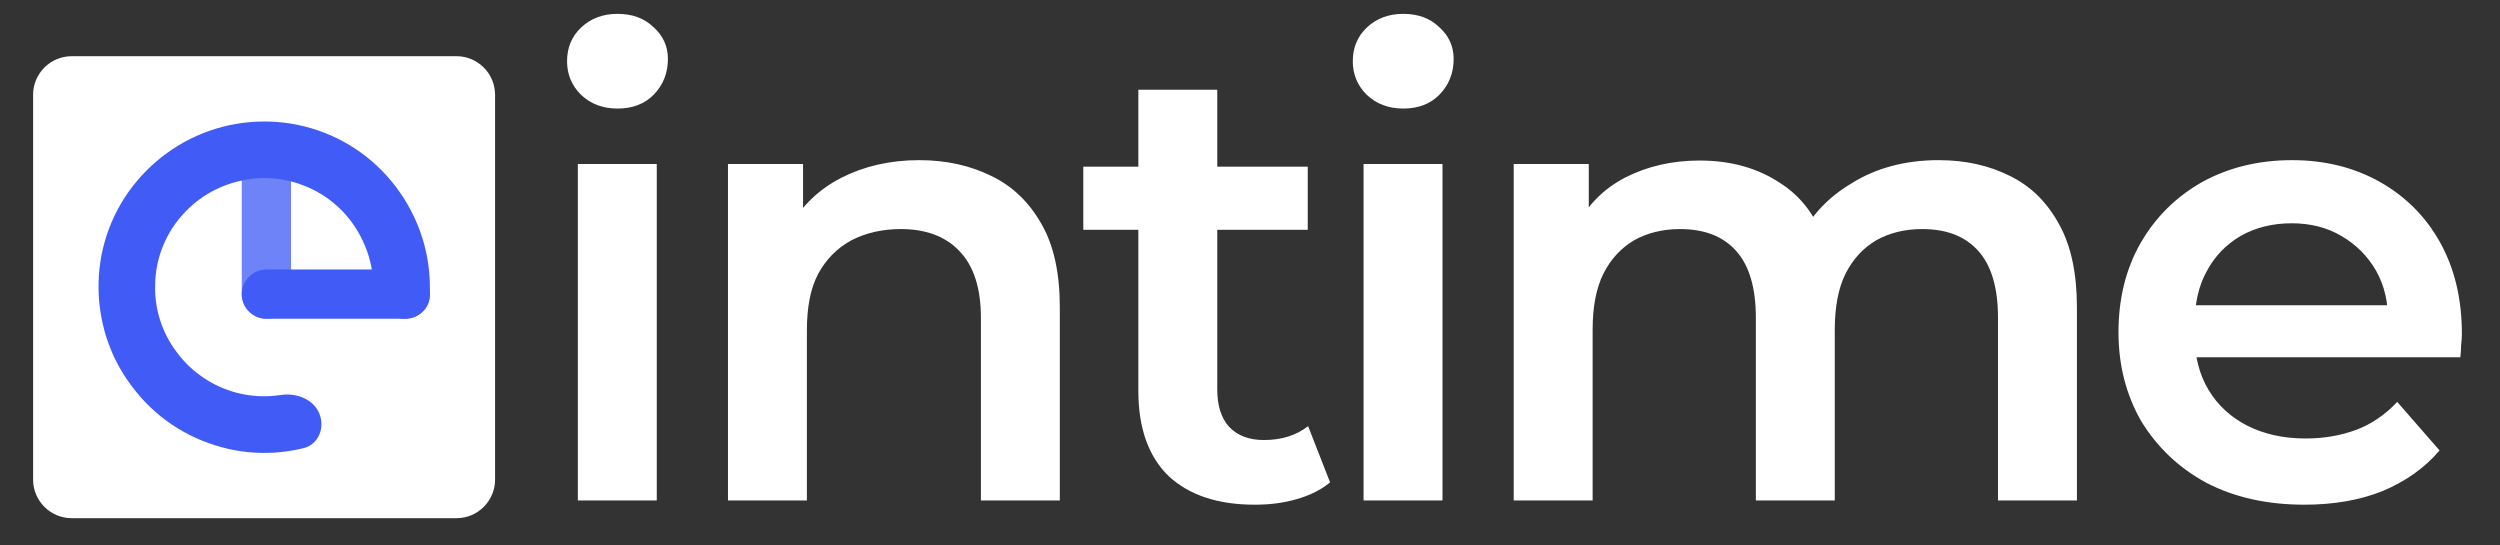
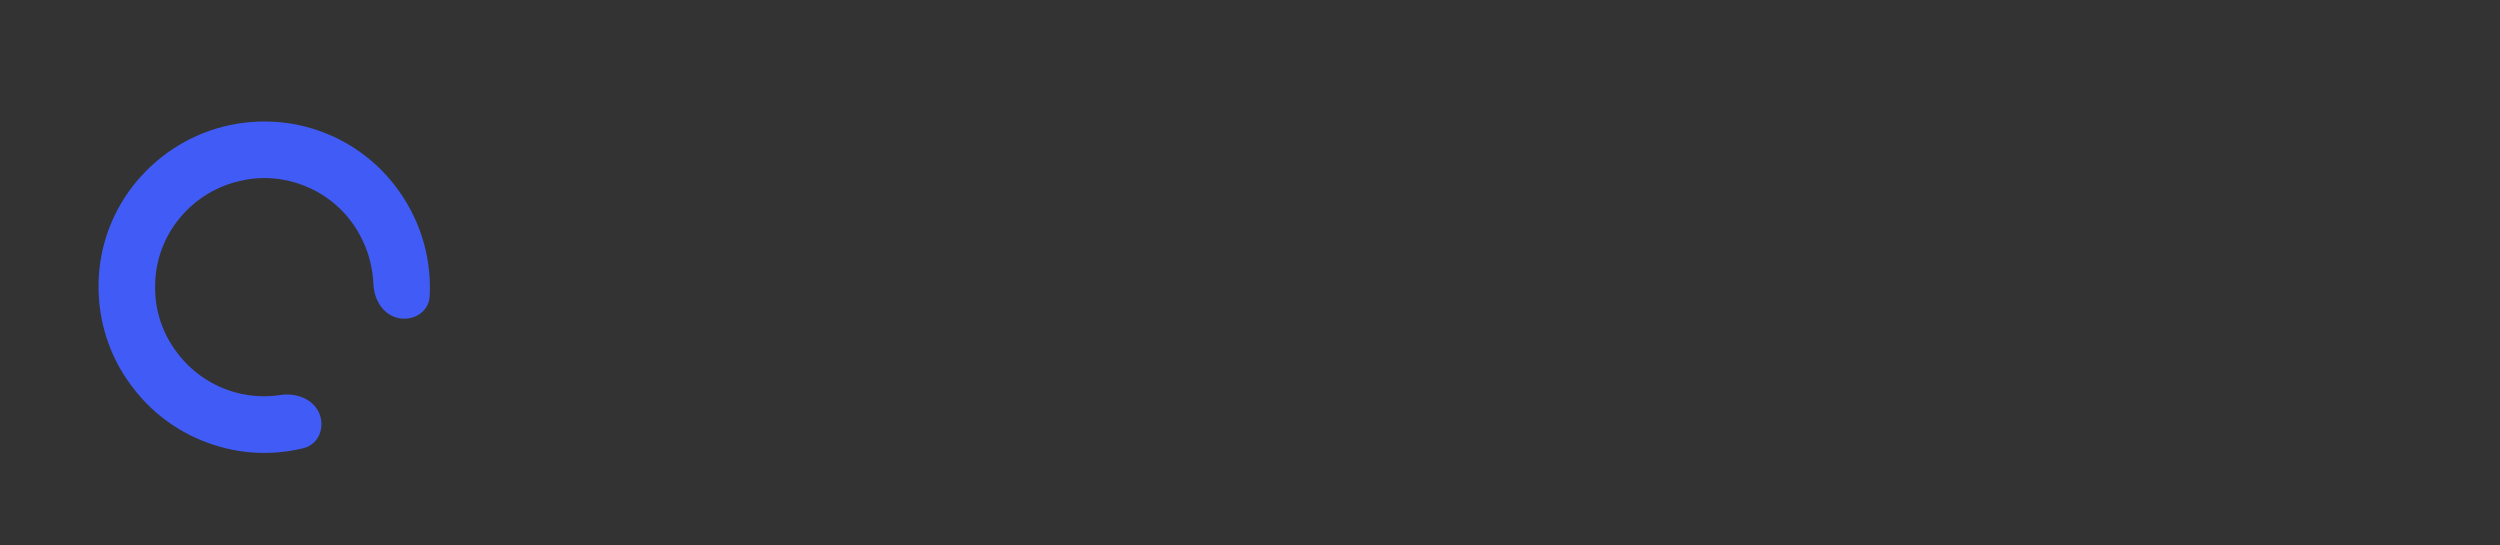
<svg xmlns="http://www.w3.org/2000/svg" width="220" height="48" viewBox="0 0 220 48" fill="none">
  <rect x="0" y="0" width="220" height="48" fill="#333333" stroke="none" />
-   <path d="M50.85 44.041V14.432H57.795V44.041H50.85ZM54.339 9.554C53.052 9.554 51.968 9.147 51.121 8.334C50.308 7.521 49.901 6.538 49.901 5.387C49.901 4.201 50.308 3.218 51.121 2.439C51.968 1.626 53.052 1.22 54.339 1.22C55.627 1.22 56.677 1.592 57.49 2.372C58.337 3.117 58.777 4.065 58.777 5.183C58.777 6.403 58.371 7.453 57.558 8.3C56.745 9.147 55.661 9.554 54.339 9.554ZM80.899 14.093C83.271 14.093 85.371 14.567 87.234 15.482C89.132 16.397 90.588 17.82 91.672 19.751C92.756 21.648 93.264 24.087 93.264 27.068V44.041H86.32V27.949C86.32 25.34 85.676 23.376 84.422 22.088C83.203 20.801 81.475 20.157 79.273 20.157C77.647 20.157 76.19 20.496 74.937 21.14C73.683 21.817 72.701 22.8 71.99 24.121C71.312 25.408 71.007 27.068 71.007 29.067V44.041H64.062V14.432H70.668V22.427L69.516 19.988C70.567 18.091 72.057 16.668 74.022 15.652C76.021 14.635 78.291 14.093 80.899 14.093ZM110.407 44.413C107.154 44.413 104.647 43.566 102.852 41.907C101.09 40.213 100.176 37.706 100.176 34.42V7.894H107.12V34.284C107.12 35.673 107.459 36.791 108.171 37.57C108.916 38.349 109.932 38.722 111.22 38.722C112.778 38.722 114.065 38.316 115.115 37.502L117.046 42.449C116.233 43.126 115.251 43.6 114.065 43.939C112.88 44.278 111.66 44.413 110.407 44.413ZM95.331 20.191V14.669H115.082V20.225H95.331V20.191ZM119.994 44.041V14.432H126.939V44.041H119.994ZM123.483 9.554C122.196 9.554 121.112 9.147 120.265 8.334C119.452 7.521 119.045 6.538 119.045 5.387C119.045 4.201 119.452 3.218 120.265 2.439C121.112 1.626 122.196 1.22 123.483 1.22C124.771 1.22 125.821 1.592 126.634 2.372C127.481 3.117 127.921 4.065 127.921 5.183C127.921 6.403 127.515 7.453 126.702 8.3C125.888 9.147 124.804 9.554 123.483 9.554ZM170.607 14.093C172.978 14.093 175.045 14.567 176.874 15.482C178.737 16.397 180.16 17.82 181.21 19.751C182.261 21.648 182.769 24.087 182.769 27.068V44.041H175.824V27.949C175.824 25.34 175.248 23.376 174.096 22.088C172.944 20.801 171.318 20.157 169.15 20.157C167.625 20.157 166.27 20.496 165.119 21.14C163.967 21.817 163.052 22.8 162.408 24.087C161.765 25.374 161.46 27.034 161.46 29.033V44.041H154.515V27.949C154.515 25.34 153.939 23.376 152.787 22.088C151.635 20.801 150.009 20.157 147.841 20.157C146.317 20.157 144.961 20.496 143.81 21.14C142.658 21.817 141.743 22.8 141.099 24.087C140.456 25.374 140.151 27.034 140.151 29.033V44.041H133.206V14.432H139.812V22.291L138.694 19.988C139.677 18.057 141.133 16.6 143.03 15.618C144.961 14.635 147.13 14.127 149.569 14.127C152.347 14.127 154.752 14.805 156.785 16.194C158.851 17.549 160.206 19.615 160.884 22.393L158.174 21.445C159.122 19.242 160.714 17.447 162.95 16.126C165.119 14.771 167.693 14.093 170.607 14.093ZM202.79 44.413C199.504 44.413 196.625 43.77 194.152 42.482C191.712 41.161 189.815 39.332 188.426 37.062C187.105 34.758 186.427 32.15 186.427 29.236C186.427 26.289 187.071 23.68 188.358 21.411C189.68 19.107 191.509 17.311 193.779 16.024C196.116 14.737 198.759 14.093 201.706 14.093C204.586 14.093 207.16 14.737 209.396 15.99C211.632 17.244 213.428 19.005 214.715 21.309C216.002 23.613 216.646 26.289 216.646 29.406C216.646 29.711 216.612 30.049 216.578 30.388C216.578 30.761 216.544 31.1 216.511 31.438H191.848V26.865H212.852L210.142 28.322C210.176 26.628 209.837 25.137 209.091 23.816C208.346 22.529 207.33 21.512 206.042 20.767C204.789 20.022 203.332 19.649 201.672 19.649C199.978 19.649 198.488 20.022 197.167 20.767C195.913 21.512 194.897 22.529 194.185 23.884C193.474 25.171 193.135 26.695 193.135 28.491V29.609C193.135 31.371 193.542 32.963 194.355 34.318C195.168 35.673 196.32 36.723 197.776 37.469C199.267 38.214 200.961 38.587 202.892 38.587C204.552 38.587 206.042 38.316 207.398 37.807C208.719 37.299 209.905 36.486 210.955 35.368L214.681 39.637C213.36 41.195 211.666 42.381 209.633 43.228C207.669 44.007 205.399 44.413 202.79 44.413Z" fill="white" />
-   <path d="M6.301 4.946H40.179C42.042 4.946 43.566 6.471 43.566 8.334V42.212C43.566 44.075 42.042 45.599 40.179 45.599H6.301C4.438 45.599 2.913 44.075 2.913 42.212V8.334C2.913 6.471 4.438 4.946 6.301 4.946Z" fill="white" />
-   <path opacity="0.76" d="M21.275 25.882V15.516C21.275 14.33 22.258 13.348 23.443 13.348C24.629 13.348 25.611 14.33 25.611 15.516V25.882C25.611 27.068 24.629 28.05 23.443 28.05C22.258 28.05 21.275 27.068 21.275 25.882Z" fill="#415CF6" />
  <path d="M28.084 36.35C28.626 37.604 28.05 39.094 26.729 39.433C24.392 40.009 21.919 40.009 19.547 39.365C16.363 38.519 13.585 36.655 11.62 34.013C9.621 31.404 8.605 28.186 8.673 24.9C8.74 21.614 9.926 18.463 12.027 15.956C14.127 13.449 17.006 11.688 20.225 11.01C23.443 10.332 26.763 10.739 29.71 12.196C32.658 13.652 34.995 16.058 36.418 19.039C37.468 21.241 37.943 23.68 37.807 26.085C37.739 27.441 36.384 28.288 35.029 27.983C33.674 27.678 32.895 26.323 32.861 24.968C32.793 23.646 32.488 22.359 31.913 21.173C30.998 19.208 29.439 17.616 27.509 16.668C25.577 15.719 23.375 15.414 21.275 15.888C19.141 16.329 17.244 17.481 15.855 19.141C14.466 20.801 13.687 22.867 13.653 25.035C13.585 27.203 14.262 29.304 15.584 31.032C16.871 32.759 18.734 34.013 20.801 34.555C22.088 34.894 23.409 34.961 24.697 34.758C26.052 34.555 27.542 35.097 28.084 36.35Z" fill="#415CF6" />
-   <path d="M23.443 23.714H35.673C36.859 23.714 37.841 24.697 37.841 25.883C37.841 27.068 36.859 28.051 35.673 28.051H23.443C22.258 28.051 21.275 27.068 21.275 25.883C21.275 24.697 22.258 23.714 23.443 23.714Z" fill="#415CF6" />
</svg>